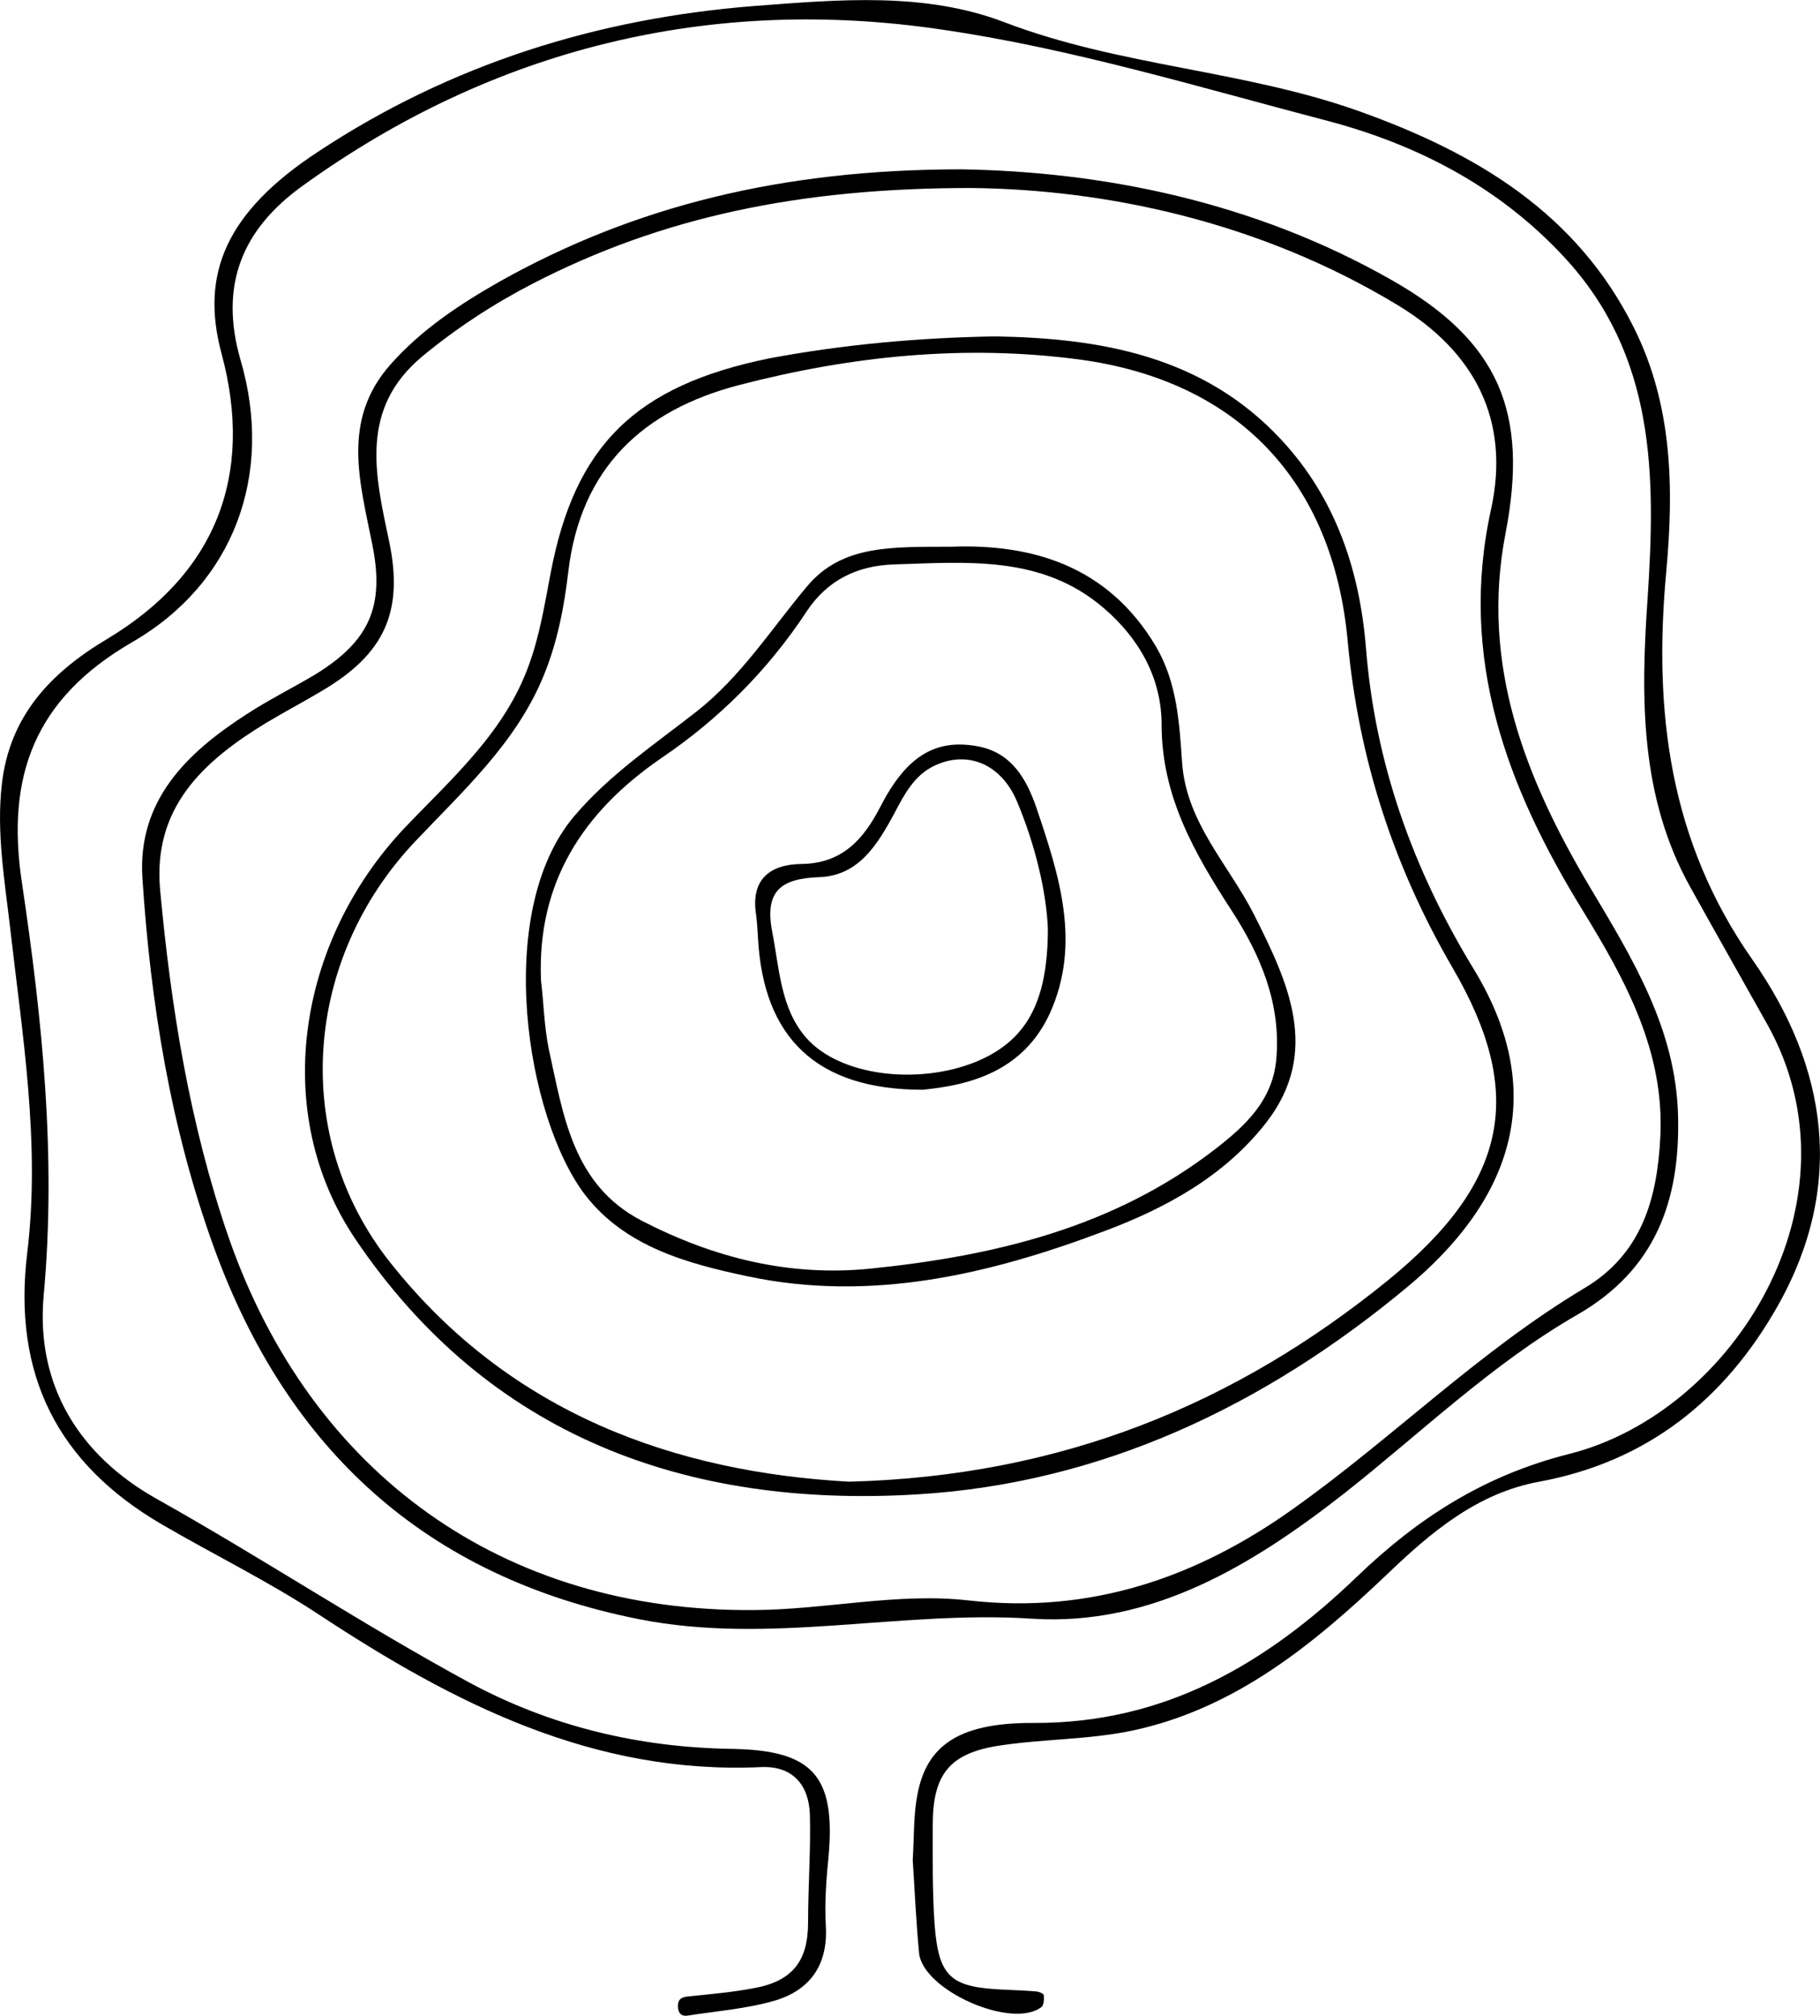
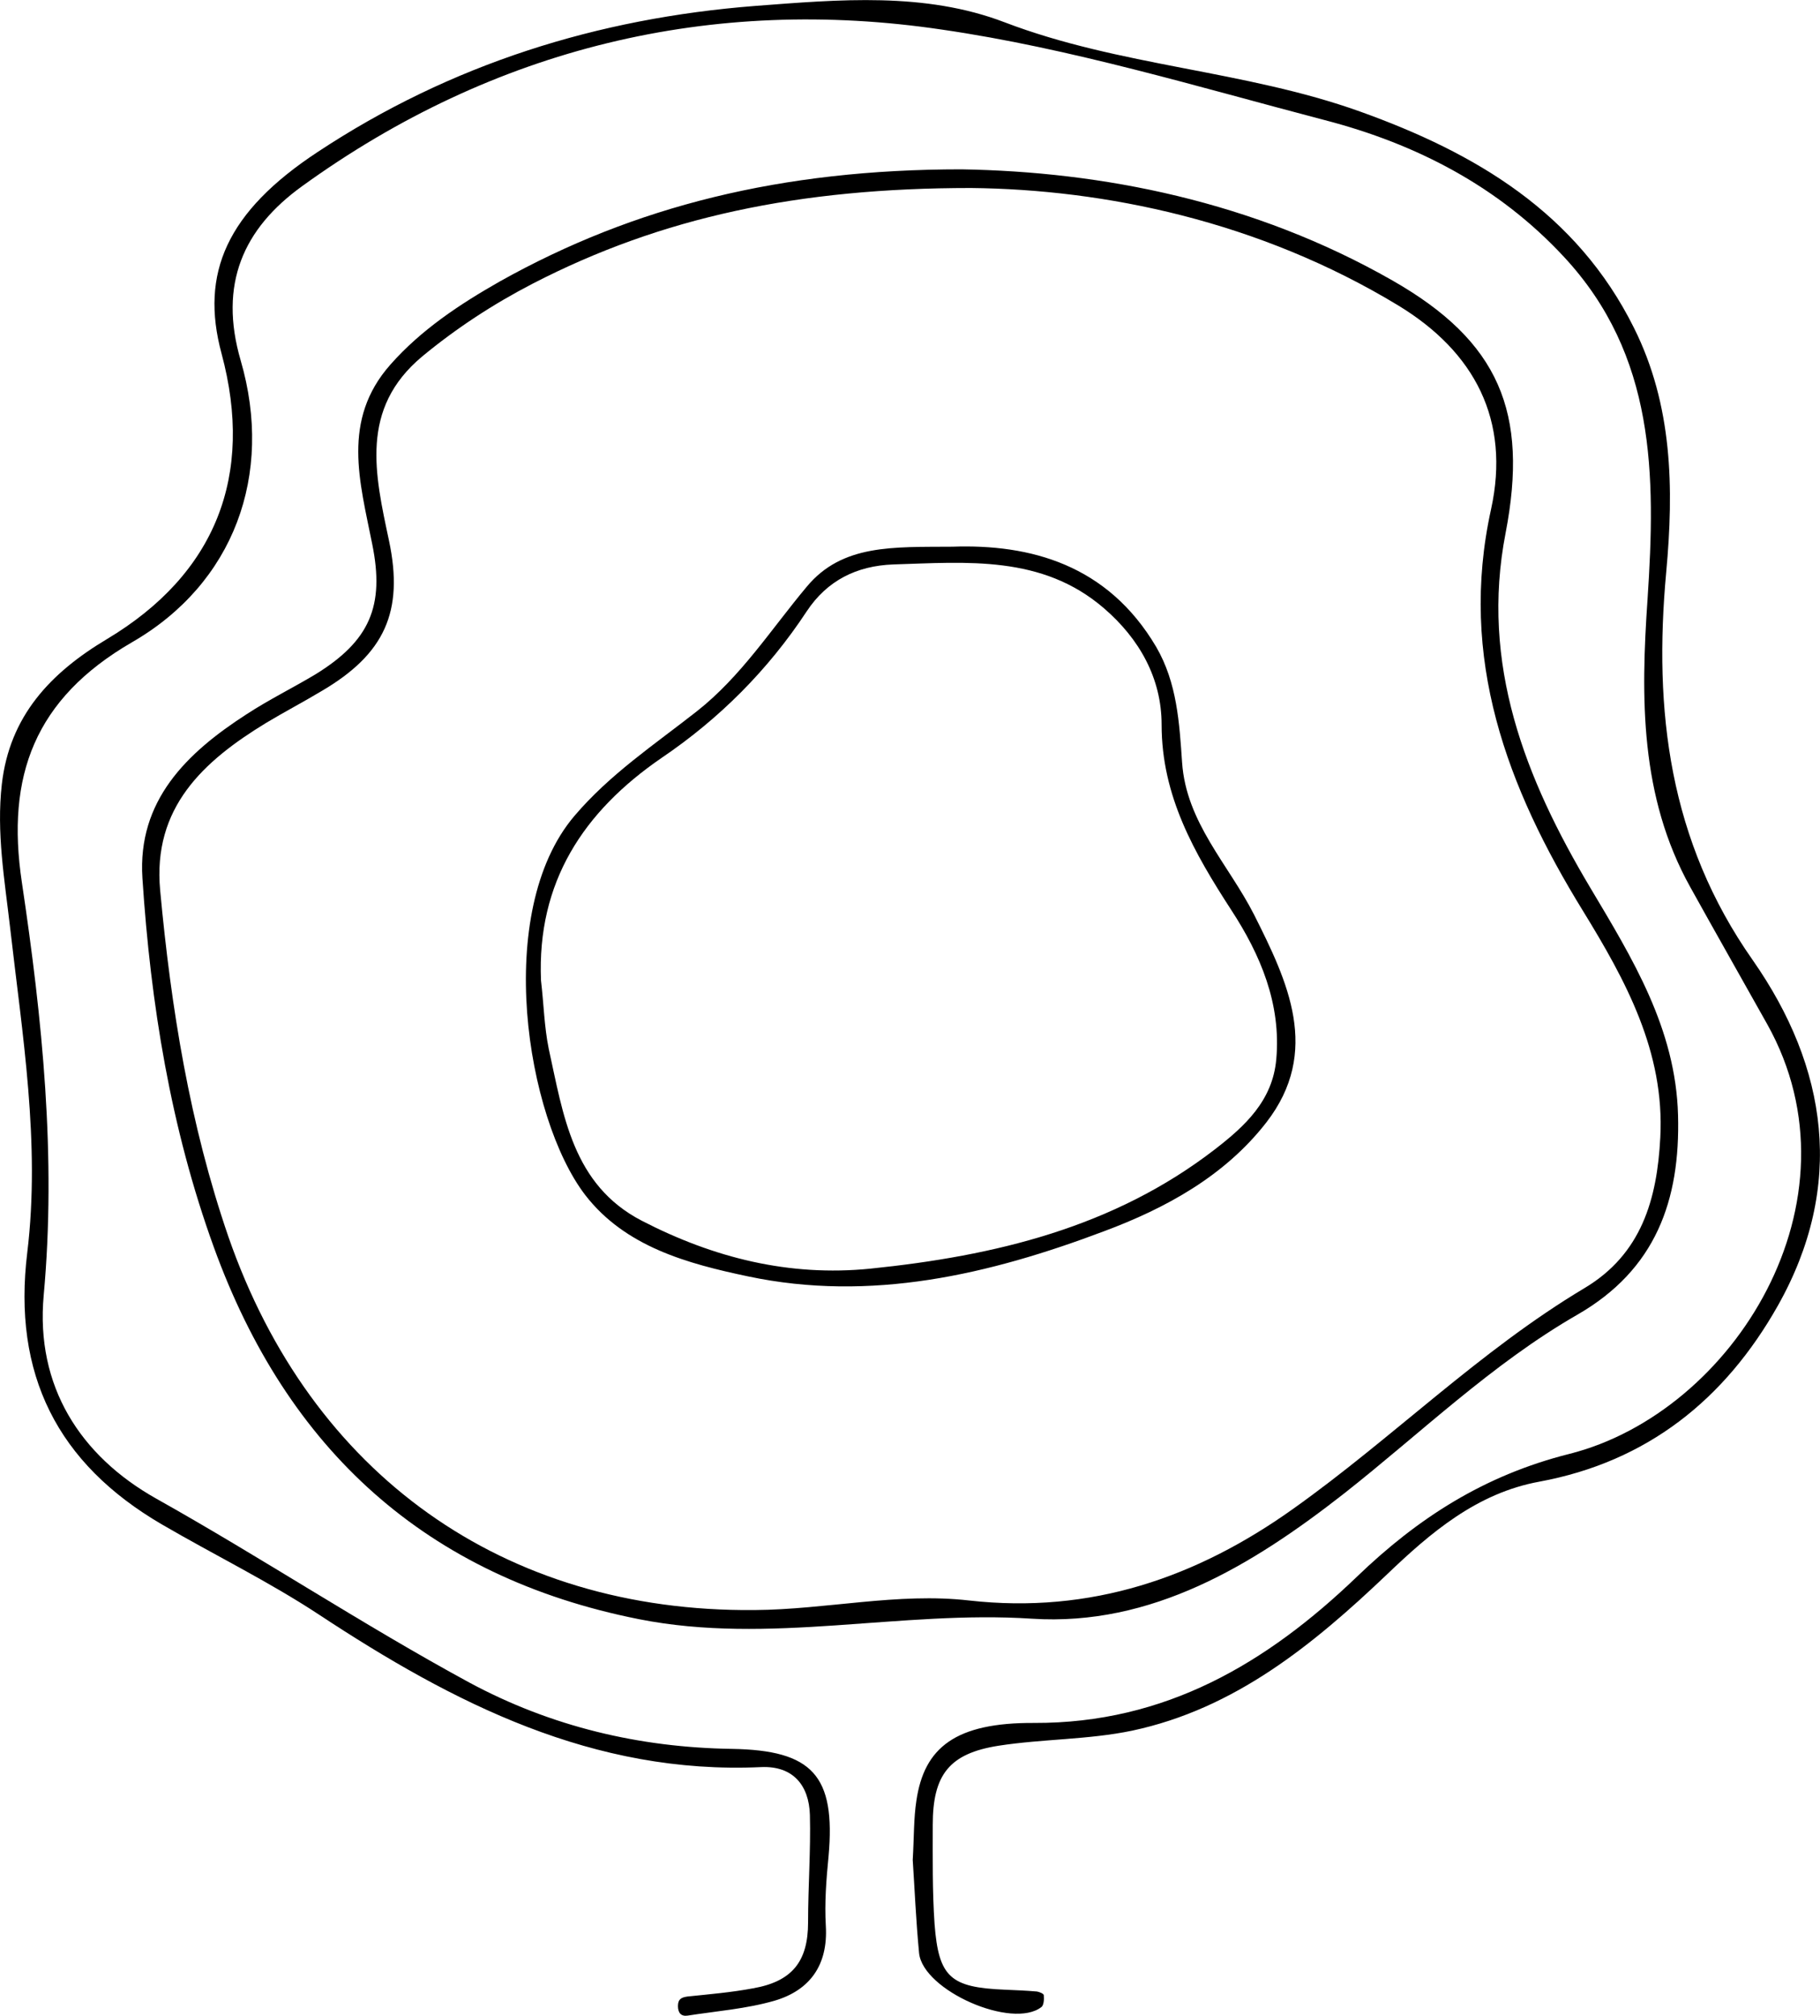
<svg xmlns="http://www.w3.org/2000/svg" version="1.1" id="Layer_1" x="0px" y="0px" width="400px" height="442.8px" viewBox="0 0 400 442.8" style="enable-background:new 0 0 400 442.8;" xml:space="preserve">
  <path d="M200.6,408.6c0.3-5.1,0.2-9.1,0.8-13c1.7-11.7,8.6-17.2,25.9-17.1c28.8,0.1,51.1-13.1,70.9-32.1c13.4-12.9,28-22.3,46.7-27 c36.1-9.1,65.2-55.6,43.5-94.4c-5.6-10-11.3-20-16.9-30.1c-11.1-19.9-10.9-41.7-9.4-63.3c1.8-27.2,1.8-53.5-18.4-75.2 c-14.4-15.5-32.5-24.8-52.5-30c-27.9-7.3-55.9-15.8-84.2-19.9C156.5-1,108.6,10.4,66.4,40.9c-12.9,9.3-18.4,21.5-13.5,38.3 c7.3,25.1-1.5,49-23.9,61.9C7.6,153.5,1.3,170.5,4.8,193.8c4.5,30.1,7.6,60.3,4.8,90.8c-1.8,19.9,8,35.2,24.7,44.6 c23.2,13,45.4,27.7,68.8,40.4c18,9.7,37.4,14.3,57.8,14.6c17.6,0.3,22.8,5.8,21.2,23.6c-0.5,5.1-0.9,10.2-0.6,15.3 c0.5,8.6-3.5,14.1-11.2,16.4c-6.2,1.8-12.8,2.3-19.2,3.3c-1.4,0.2-2.1-0.6-2.1-2.1c0-1.5,0.7-1.9,2.1-2.1c4.8-0.5,9.6-0.9,14.4-1.8 c8.6-1.5,12.1-5.9,12.1-14.5c0-7.9,0.6-15.8,0.4-23.6c-0.2-6.5-3.7-10.8-10.7-10.5c-36.9,1.7-67.6-14-97.2-33.5 c-11.1-7.3-23-13.1-34.5-19.8c-23-13.4-32.9-33-29.6-59.8c2.9-24-1.1-47.8-3.8-71.5c-1.2-10.4-3-20.7-1.8-31.3 c1.7-15,10.7-24.5,23.1-31.9c23.9-14.3,32.4-35.9,25.2-62.7C43.9,60,49.9,46.5,69.8,33.4C99,14.1,131.3,4,166,1.3 c18.4-1.4,37.3-3.1,54.8,3.6c25.4,9.7,52.7,10.5,78.1,19.6c25.4,9.1,47.6,22.2,60.2,47.5c8.5,17,8.8,35.2,7.1,53.7 c-2.8,30.4,0.6,59,19,85.2c16.5,23.6,20.4,49.6,5.5,76c-11.6,20.5-28.6,34.2-52.4,38.6c-13.7,2.5-23.9,11.2-33.5,20.4 c-16.2,15.4-33.4,29.5-56,34.3c-9.6,2-19.6,1.8-29.3,3.3c-10.9,1.7-14.5,6.4-14.5,17.4c0,7.3-0.1,14.6,0.4,21.8 c0.9,11.7,3.5,13.9,15.4,14.4c2.4,0.1,4.8,0.2,7.1,0.4c0.6,0.1,1.5,0.5,1.5,0.8c0.1,0.9,0,2.2-0.5,2.6c-6.4,5-26-3.6-26.9-11.8 C201.3,421.8,201,414.6,200.6,408.6z" />
  <path d="M211.3,37.2c30.9,0.5,64.2,7,94.7,24.4c23.5,13.4,30,29,24.9,55.5c-5.6,28.8,4.3,53.9,18.6,77.9c9.3,15.6,18.8,31,19.3,50 c0.5,18.7-4.9,33.9-22.1,43.8c-18.8,10.8-34.4,26-51.3,39.3c-20.2,15.8-42.3,29.2-68.6,27.5c-28.9-1.9-57.7,5.8-86.4,0.1 c-46.8-9.3-77.3-37.3-93.4-81.7c-9.5-26.2-13.9-53.5-15.7-81.1c-1.1-17,9.7-27.5,22.9-36c4.9-3.2,10.2-5.8,15.2-8.8 c11.8-7.3,15.2-14.9,12.4-28.6c-2.7-13.6-6.8-27.2,4-39.4c6.8-7.7,15.3-13.3,24.1-18.3C139.4,45.3,171.8,37.2,211.3,37.2z M213.4,41.3c-37.8,0-68,6.4-96.3,21c-8.7,4.5-16.8,9.8-24.3,16c-13.8,11.5-10.4,25.9-7.3,40.5c3.3,15.6-1,24.9-14.8,33 c-4,2.4-8.2,4.6-12.2,7c-13.8,8.4-25,18.6-23.3,36.8c2.4,25.9,6.5,51.4,15,76.1c18.1,52.1,60.4,82.5,115.6,82 c15.8-0.1,31.5-3.9,47.2-2.1c26.7,3,50-5,71.3-20.2c21.8-15.5,40.8-34.6,63.9-48.4c12.6-7.5,16-19.6,16.7-33.1 c1-18.8-7.6-34.5-17-49.8c-16.7-27.1-27.4-55.5-20.2-88.2c4.3-19.6-3.6-34.6-20.4-44.8C276.6,48.5,242.7,41.6,213.4,41.3z" />
-   <path d="M218.7,73.9c23.1,0.4,45.7,4.2,62.9,22.7c11.9,12.8,17.2,28.6,18.6,45.6c2,25.6,10.4,48.9,23.7,70.7 c17.3,28.4,7.2,51.8-14.8,70c-31.2,25.9-67,43-107.7,45.4c-50.4,3-94-12.7-123.3-56.1c-18.7-27.7-12.8-65.3,10.8-90.3 c10.4-10.9,22-21,27.3-35.7c2.4-6.5,3.5-13.4,4.8-20.2c5.3-28.1,18.6-41.3,48.2-47.3C185.3,75.7,201.6,74.2,218.7,73.9z M186.6,325.5c46.8-1.2,85-17.1,118.4-44.2c26.7-21.7,30.2-41.3,14.3-68.6c-13-22.3-20.7-46-23.1-71.8 c-3.2-35.3-24.3-57.2-58.8-61.9c-25.3-3.4-50.4-0.8-75,5.6c-21.1,5.5-34.8,18.2-37.5,41c-0.9,7.7-2.4,15.5-5.4,22.8 c-6,14.7-17.6,25.2-28.2,36.4c-24.5,25.8-27.6,64.8-5.5,92.6C112.2,310.7,148.6,323.4,186.6,325.5z" />
  <path d="M209.3,120.1c17.1-0.6,34.1,3.9,44.8,22c4.6,7.9,5.1,16.7,5.7,25.4c0.9,13.2,10.2,22.4,15.8,33.4 c7.4,14.7,14.8,30.1,2.7,45.7c-9.1,11.7-22,18.8-35.7,23.9c-25.2,9.5-51.2,15.6-78.2,9.9c-13.3-2.8-27-6.5-35.8-17.9 c-13-17-20.2-62.2-2.4-83.2c7.8-9.2,17.6-15.7,26.9-23c9.8-7.7,16.4-18.1,24.2-27.4C185.1,119.5,196.3,120.2,209.3,120.1z M118.9,215.4c0.6,5,0.7,10.1,1.7,15c3.2,14.5,5.2,29.9,20.5,37.8c15.7,8.1,32.3,12.3,50.2,10.5c27.3-2.8,53.4-9,75.7-26.2 c6.6-5.1,12.7-10.7,13.5-19.8c1.1-12.2-3.5-23-9.9-32.8c-8.1-12.5-15.3-25-15.3-40.7c0-10.2-4.9-18.9-12.7-25.6 c-13.6-11.7-30.1-10.1-46.3-9.6c-8,0.3-14.5,3.5-19,10.3c-8.5,12.9-19.2,23.6-31.9,32.2C128.2,178.3,118,193.8,118.9,215.4z" />
-   <path d="M202.8,239.4c-23.4,0-35-11.5-36.2-33.2c-0.1-1.7-0.2-3.4-0.4-5.1c-1.3-7.8,2.9-11.2,9.9-11.3c9-0.1,13.7-5.4,17.4-12.6 c5.6-10.9,11.9-14.9,21.1-13.3c7.7,1.3,11,7.2,13.2,13.6c5,14.8,9.9,29.8,2.9,45.2C224.7,235.6,212.8,238.4,202.8,239.4z M230.3,204 c-0.3-7.6-2.6-18.1-6.9-28.2c-3.5-8-10.8-11-18-7.6c-4.5,2.1-6.7,6.4-8.9,10.6c-3.7,6.8-7.8,13.6-16.5,13.9c-8.3,0.3-12,3-10.3,11.9 c1.6,8.1,1.8,16.9,7.5,23.4c7.4,8.4,24.5,10.4,37.2,5.3C225.3,228.8,230.3,220.6,230.3,204z" />
</svg>